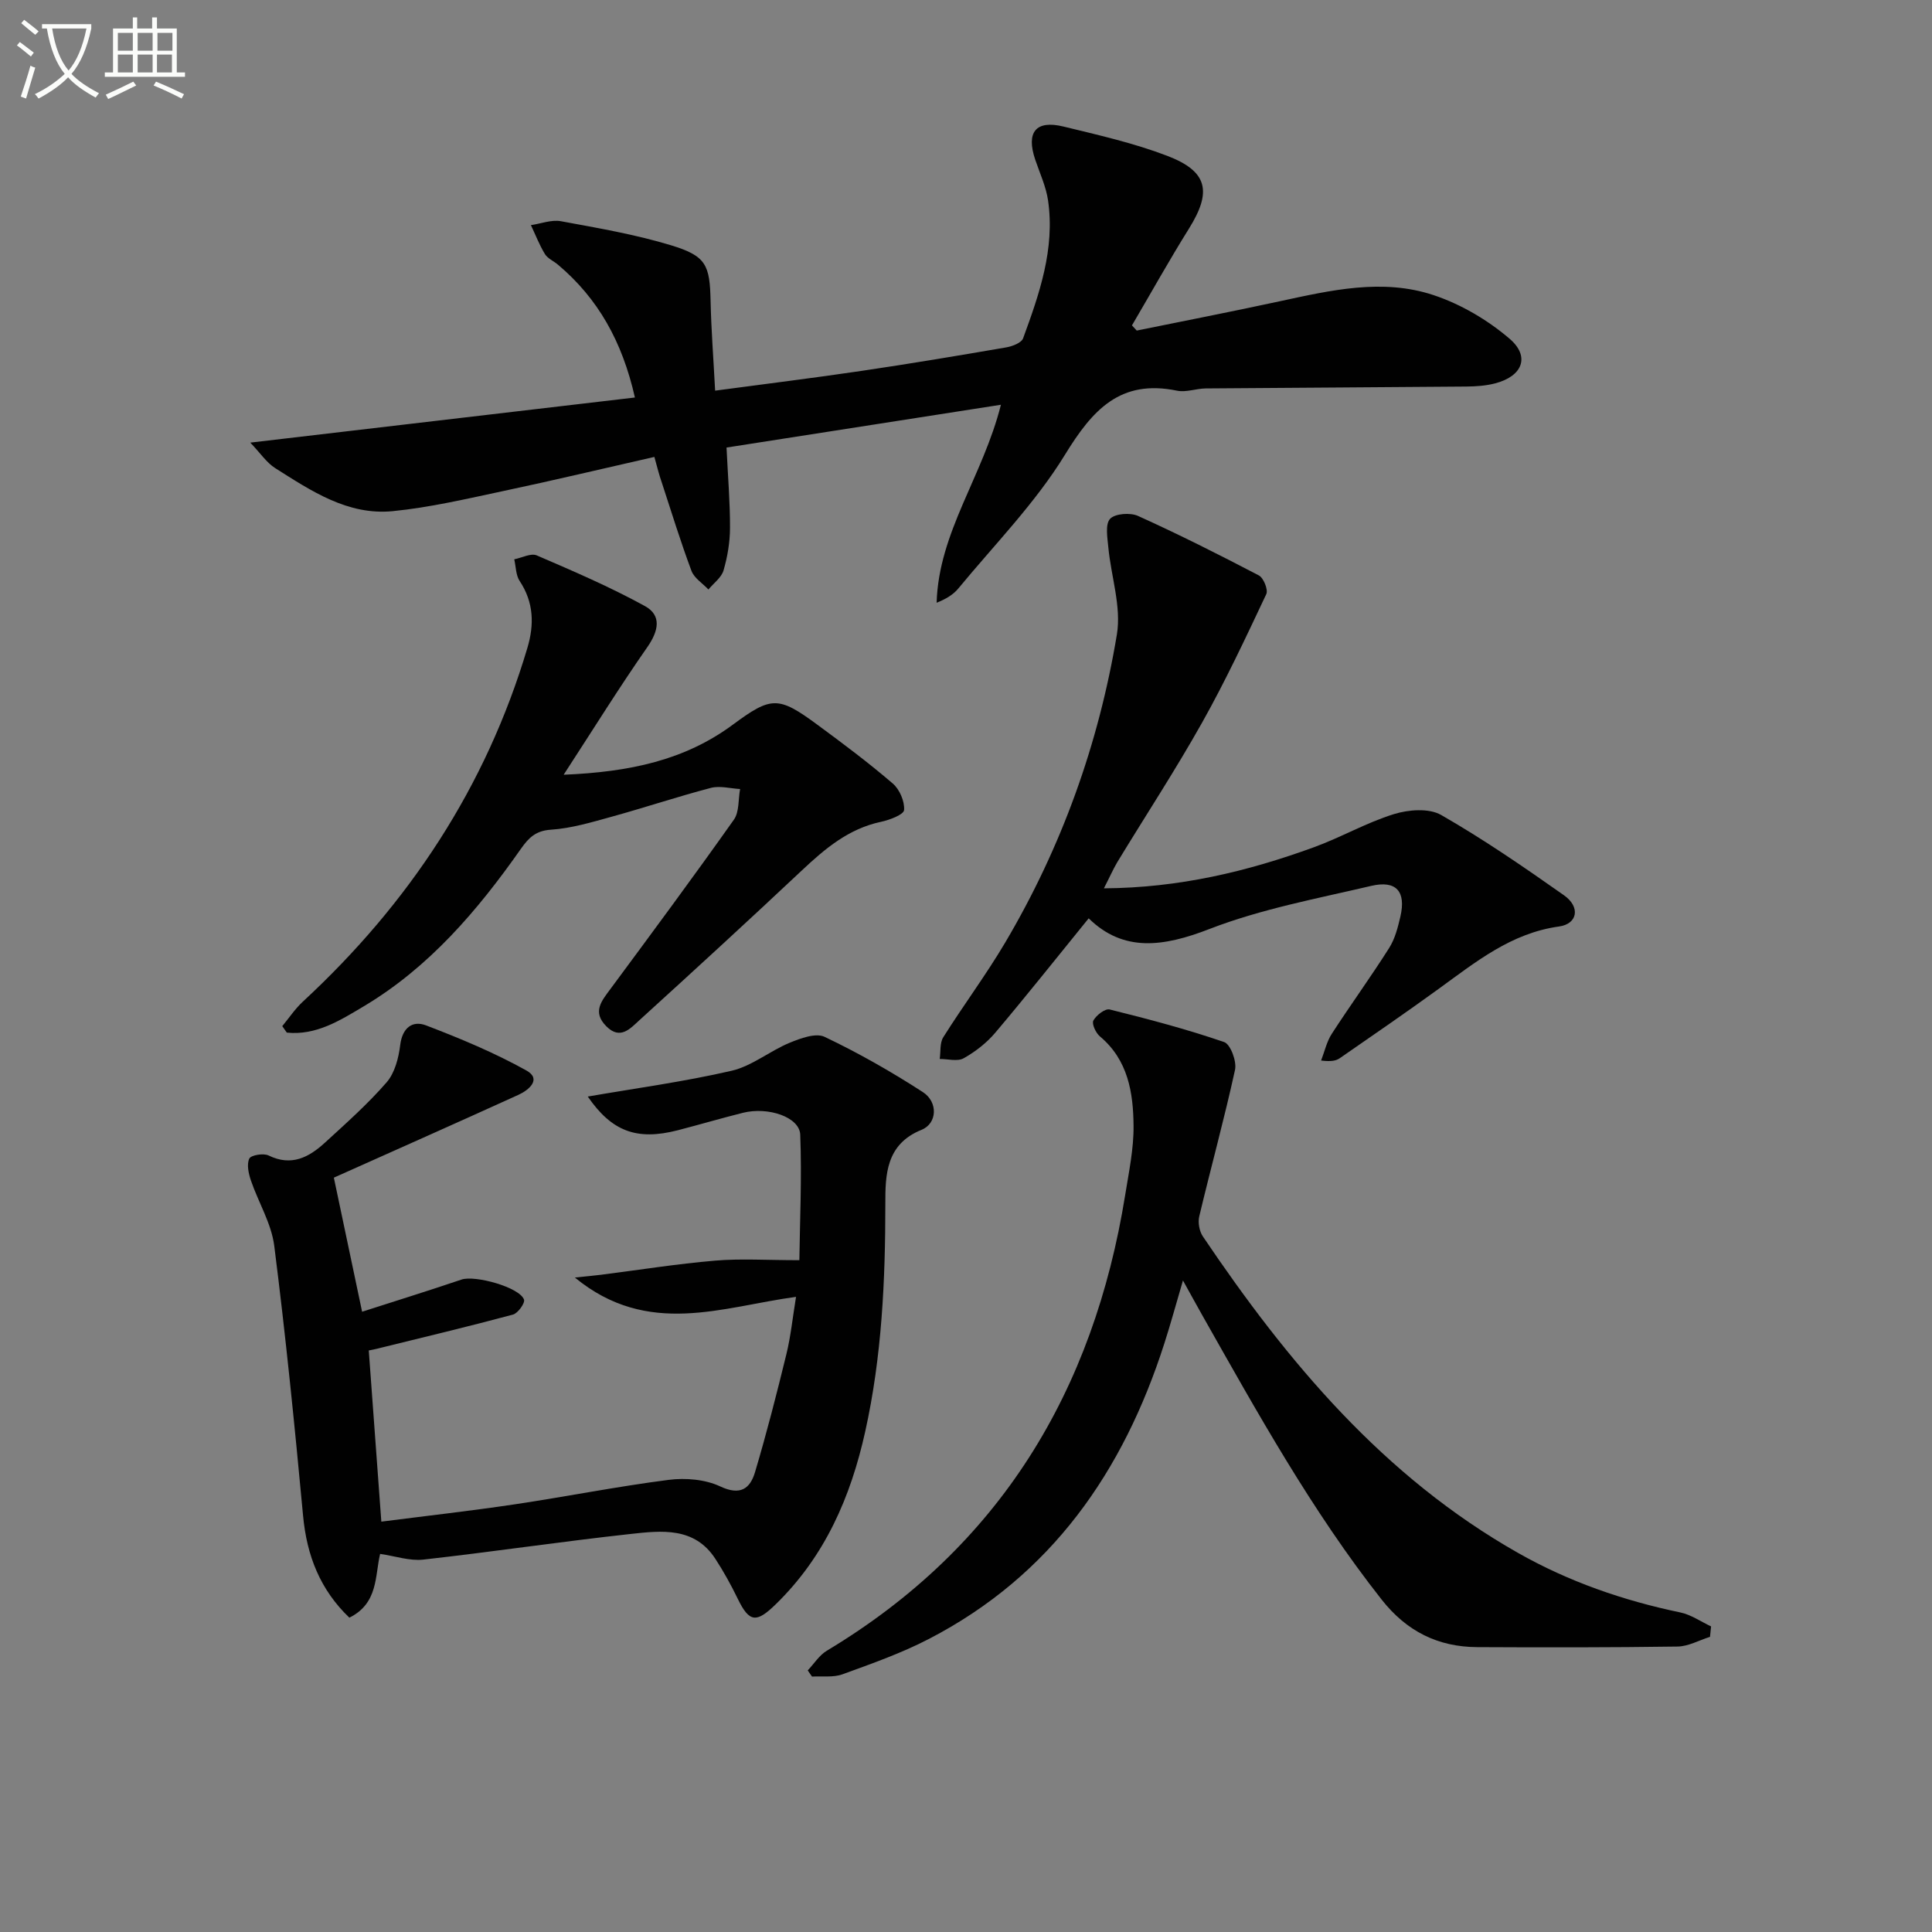
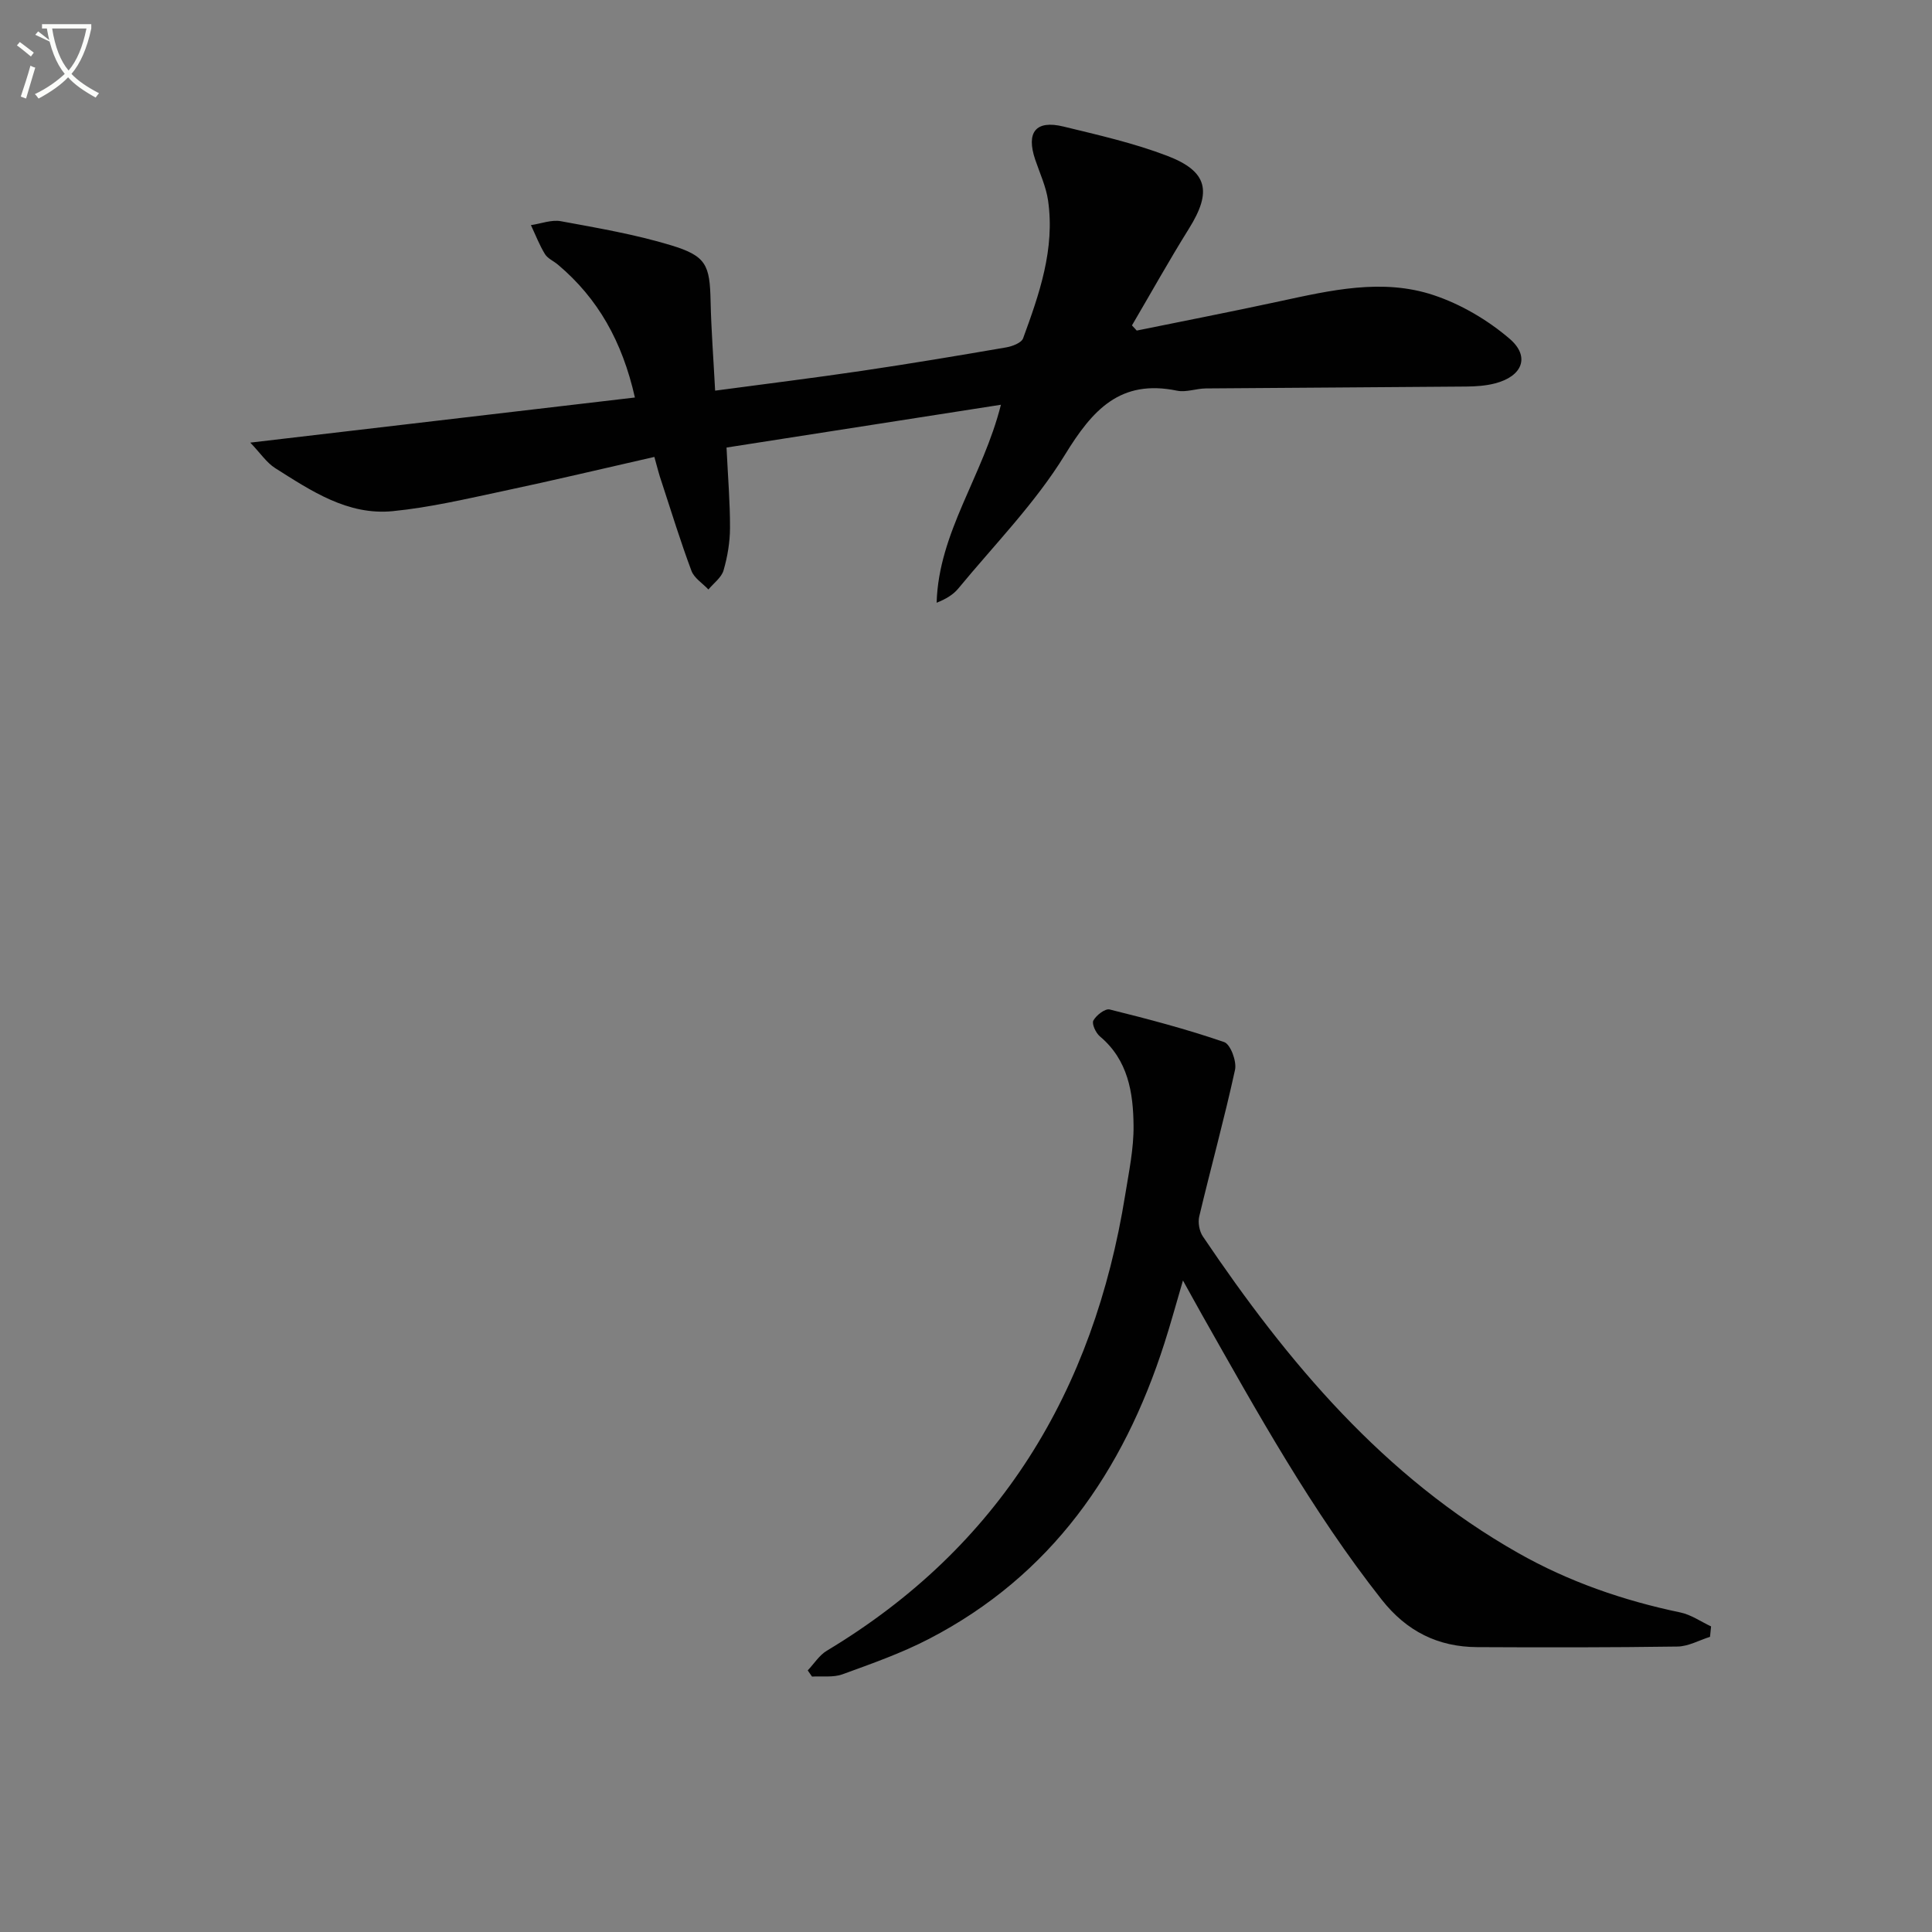
<svg xmlns="http://www.w3.org/2000/svg" enable-background="new 0 0 400 400" viewBox="0 0 400 400">
  <rect x="0" y="0" width="400" height="400" fill="#808080" stroke="none" />
-   <path d="m6.4 11.7c-1-.8-1.9-1.6-2.9-2.3l.6-.7c.9.7 1.9 1.4 2.9 2.2zm-2.1 8.3c.7-2.1 1.4-4.2 2-6.4.2.1.6.3 1 .4-.7 2.3-1.3 4.4-1.9 6.4zm3-12.8c-1.1-.9-2.1-1.7-2.9-2.4l.6-.7c1 .8 2 1.5 3 2.4zm1.4-1.3v-.9h10.2v.9c-.9 4.2-2.3 7.3-4.1 9.4 1.3 1.4 3.2 2.7 5.7 4-.2.2-.4.5-.7.9-2.5-1.4-4.4-2.7-5.7-4.2-1.4 1.5-3.5 3-6.1 4.4 0 0 0 0-.1-.1-.3-.4-.5-.7-.7-.8 2.7-1.3 4.7-2.8 6.2-4.2-1.8-2.2-3-5.3-3.7-9.4zm9.2 0h-7.1c.6 3.8 1.7 6.7 3.4 8.7 1.7-2 2.9-4.8 3.7-8.7z" fill="#fbfcfa" />
-   <path d="m31.6 3.6h.9v2.3h4.1v9.1h1.7v.9h-16.6v-.9h1.7v-9.1h4.1v-2.3h.9v2.3h3.1v-2.3zm-4 13.3.6.8c-1.9.9-3.8 1.9-5.8 2.8-.2-.3-.3-.6-.5-.9 2-.9 3.9-1.8 5.7-2.7zm-3.2-10.1v3.7h3.1v-3.7zm0 4.5v3.7h3.1v-3.7zm4.1-4.5v3.7h3.1v-3.7zm0 4.5v3.7h3.1v-3.7zm9.1 9.1c-2.1-1.1-4.1-2-5.8-2.7l.5-.8c2.2.9 4.1 1.8 5.8 2.6zm-1.9-13.6h-3.1v3.7h3.1zm-3.2 4.5v3.7h3.1v-3.7z" fill="#fbfcfa" />
+   <path d="m6.4 11.7c-1-.8-1.9-1.6-2.9-2.3l.6-.7c.9.7 1.9 1.4 2.9 2.2zm-2.1 8.3c.7-2.1 1.4-4.2 2-6.4.2.1.6.3 1 .4-.7 2.3-1.3 4.4-1.9 6.4zm3-12.8l.6-.7c1 .8 2 1.5 3 2.4zm1.4-1.3v-.9h10.2v.9c-.9 4.2-2.3 7.3-4.1 9.4 1.3 1.4 3.2 2.7 5.7 4-.2.2-.4.5-.7.9-2.5-1.4-4.4-2.7-5.7-4.2-1.4 1.5-3.5 3-6.1 4.4 0 0 0 0-.1-.1-.3-.4-.5-.7-.7-.8 2.7-1.3 4.7-2.8 6.2-4.2-1.8-2.2-3-5.3-3.7-9.4zm9.2 0h-7.1c.6 3.8 1.7 6.7 3.4 8.7 1.7-2 2.9-4.8 3.7-8.7z" fill="#fbfcfa" />
  <g fill="#010101">
    <path d="m135.48 94.6c-10.8 2.45-20.96 4.88-31.17 7.04-7.63 1.62-15.28 3.43-23.01 4.19-9.29.91-16.86-4.19-24.31-8.9-1.79-1.13-3.05-3.08-5.17-5.29 27.24-3.19 53.18-6.24 79.63-9.34-2.62-11.6-7.63-20.51-15.94-27.51-.89-.75-2.12-1.26-2.69-2.19-1.15-1.89-1.95-3.98-2.9-5.99 2.08-.3 4.26-1.17 6.21-.81 7.65 1.41 15.37 2.73 22.79 4.98 7.33 2.22 8.04 4.09 8.2 11.58.13 5.92.59 11.83.94 18.52 10.67-1.43 20.5-2.64 30.3-4.09 10.02-1.48 20-3.15 29.98-4.87 1.26-.22 3.13-.93 3.48-1.87 3.37-9.2 6.62-18.5 5.17-28.54-.42-2.89-1.71-5.65-2.66-8.46-1.92-5.68.11-8.25 5.85-6.85 7.24 1.76 14.57 3.42 21.5 6.07 8.43 3.23 9.25 7.43 4.47 15.08-4.1 6.57-7.87 13.34-11.79 20.02.33.36.66.71.99 1.07 9.83-2 19.68-3.92 29.49-6.04 10.62-2.29 21.38-4.83 31.99-1.29 5.64 1.88 11.16 5.13 15.69 9 4.36 3.72 2.68 7.81-3 9.27-1.9.49-3.93.63-5.91.65-17.99.16-35.98.24-53.97.39-1.98.02-4.07.85-5.93.47-11.8-2.44-17.53 3.98-23.24 13.29-6.12 9.98-14.55 18.55-22.06 27.66-1.07 1.3-2.62 2.21-4.49 2.95.41-14.57 9.56-26.14 13.31-40.99-19.43 3.03-38.11 5.95-56.81 8.86.29 6.11.74 11.38.72 16.65-.01 2.94-.52 5.97-1.34 8.79-.44 1.49-2.05 2.64-3.13 3.95-1.2-1.28-2.94-2.35-3.51-3.86-2.25-6.03-4.15-12.19-6.15-18.31-.55-1.55-.93-3.13-1.53-5.28z" />
-     <path d="m76.35 279.6c.88 11.99 1.71 23.39 2.6 35.44 9.2-1.18 18.38-2.21 27.52-3.57 10.67-1.59 21.27-3.71 31.97-5.08 3.49-.45 7.57-.1 10.68 1.36 4.19 1.97 6.19.43 7.2-2.96 2.41-8.08 4.5-16.26 6.5-24.45.9-3.69 1.28-7.5 1.99-11.84-15.21 2.04-30.64 8.46-45.79-4 2.68-.28 4.03-.4 5.39-.57 7.88-1 15.74-2.26 23.65-2.93 5.3-.45 10.68-.09 17.44-.09.1-8 .53-17.01.18-25.99-.14-3.64-6.63-5.83-11.85-4.53-4.51 1.13-8.97 2.44-13.47 3.61-8.6 2.22-13.73.19-18.67-6.97 9.79-1.7 19.89-3.06 29.78-5.34 4.2-.97 7.87-4.07 11.96-5.77 2.27-.94 5.46-2.13 7.3-1.25 7.01 3.34 13.81 7.21 20.33 11.43 3.19 2.06 3 6.5-.27 7.82-7.4 2.98-7.5 9.37-7.49 15.36 0 15.84-.72 31.56-4.16 47.08-3.01 13.59-8.35 25.87-18.52 35.78-4.01 3.91-5.48 3.82-7.89-1.16-1.37-2.82-2.9-5.59-4.61-8.22-4.33-6.68-11.17-5.87-17.56-5.17-14.34 1.57-28.61 3.71-42.94 5.31-2.8.31-5.75-.72-8.92-1.18-1.09 4.5-.35 10.23-6.37 13.2-6.04-5.78-8.81-12.82-9.58-21.09-1.74-18.66-3.61-37.31-5.97-55.9-.59-4.63-3.28-8.98-4.83-13.52-.49-1.44-.9-3.32-.34-4.53.34-.73 2.94-1.17 4-.65 4.74 2.32 8.36.37 11.67-2.66 4.39-4.02 8.88-8.01 12.77-12.49 1.69-1.95 2.48-5.04 2.81-7.72.44-3.59 2.55-5.13 5.33-4.07 7.1 2.71 14.17 5.66 20.79 9.34 3.23 1.8.49 4.08-1.66 5.05-12.76 5.81-25.58 11.49-38.2 17.14 1.86 8.82 3.76 17.86 5.85 27.76 6.83-2.2 13.73-4.34 20.58-6.66 2.79-.95 12.03 1.59 12.94 4.15.25.71-1.26 2.82-2.28 3.1-9.12 2.45-18.3 4.64-27.47 6.9-.78.22-1.58.36-2.39.53z" />
    <path d="m354.04 338.89c-2.24.7-4.48 1.98-6.73 2.01-13.82.2-27.65.19-41.47.12-8.13-.04-14.61-3.28-19.76-9.81-14.49-18.39-25.77-38.77-37.24-59.04-1.13-2-2.23-4.02-3.92-7.06-1.48 5.03-2.57 9.05-3.85 13.02-8.5 26.54-23.42 48.06-48.7 61.17-5.72 2.97-11.88 5.14-17.96 7.35-1.9.69-4.18.34-6.29.47-.3-.43-.59-.86-.89-1.28 1.31-1.38 2.39-3.14 3.96-4.08 35.83-21.51 55.23-53.74 61.77-94.37.76-4.75 1.78-9.54 1.73-14.31-.06-6.86-1.13-13.62-6.97-18.51-.85-.71-1.72-2.61-1.35-3.28.6-1.1 2.44-2.52 3.37-2.29 7.98 1.98 15.94 4.08 23.71 6.75 1.31.45 2.63 3.99 2.25 5.74-2.22 10.17-5 20.22-7.41 30.36-.3 1.27.02 3.06.75 4.14 17.55 26.03 37.43 49.76 65.28 65.54 10.52 5.96 21.76 9.84 33.57 12.31 2.23.46 4.25 1.9 6.37 2.89-.07.71-.15 1.44-.22 2.16z" />
-     <path d="m228.55 183.92c15.63-.1 29.74-3.5 43.49-8.51 5.6-2.04 10.86-5.09 16.53-6.85 3.02-.94 7.28-1.28 9.8.17 8.78 5.03 17.16 10.8 25.44 16.63 3.44 2.42 2.82 5.93-1.03 6.46-9.93 1.37-17.26 7.36-24.93 12.92-6.73 4.88-13.59 9.59-20.42 14.32-.77.54-1.75.78-3.91.51.72-1.85 1.15-3.89 2.21-5.53 3.87-5.98 8.07-11.75 11.88-17.77 1.21-1.91 1.81-4.28 2.33-6.52 1.19-5.17-.85-7.55-6.03-6.34-11.26 2.64-22.79 4.78-33.51 8.93-9.59 3.72-17.82 4.83-25-2.21-6.57 8.09-12.83 15.98-19.33 23.67-1.79 2.12-4.13 3.94-6.55 5.3-1.28.72-3.28.14-4.96.15.22-1.52-.01-3.32.74-4.51 4.16-6.61 8.85-12.89 12.82-19.6 11.7-19.79 19.37-41.18 23.12-63.79.95-5.74-1.2-11.98-1.77-18.01-.19-2.02-.68-4.79.36-5.92 1.02-1.1 4.18-1.33 5.79-.6 8.47 3.83 16.78 8.01 25.02 12.32.97.51 1.96 2.98 1.53 3.87-4.23 8.96-8.44 17.97-13.29 26.6-5.53 9.85-11.74 19.32-17.61 28.98-.88 1.52-1.59 3.14-2.72 5.33z" />
-     <path d="m58.44 212.45c1.41-1.7 2.65-3.58 4.25-5.06 21.97-20.32 37.93-44.43 46.5-73.25 1.44-4.83 1.33-9.44-1.6-13.85-.8-1.21-.77-2.98-1.12-4.49 1.57-.31 3.45-1.33 4.66-.81 7.57 3.26 15.18 6.53 22.39 10.49 3.54 1.94 2.82 5.18.49 8.52-5.76 8.25-11.07 16.81-17.31 26.4 13.7-.57 25.08-3.01 35.02-10.36 7.94-5.87 9.4-5.97 17.46-.03 5.33 3.92 10.64 7.9 15.65 12.2 1.42 1.21 2.49 3.71 2.35 5.5-.08.96-3.01 2.06-4.79 2.44-6.68 1.42-11.55 5.53-16.34 10.03-11.14 10.47-22.41 20.81-33.72 31.09-1.83 1.66-3.91 4.11-6.79 1.22-2.99-3-.97-5.27.88-7.78 8.59-11.61 17.18-23.21 25.52-35 1.14-1.61.89-4.21 1.29-6.35-2.02-.11-4.17-.72-6.04-.24-6.89 1.81-13.66 4.07-20.54 5.97-4.14 1.14-8.35 2.41-12.59 2.69-3.18.21-4.62 1.7-6.22 3.97-8.96 12.76-18.98 24.53-32.57 32.62-4.87 2.9-9.84 6.05-15.89 5.42-.3-.43-.62-.89-.94-1.34z" />
  </g>
</svg>